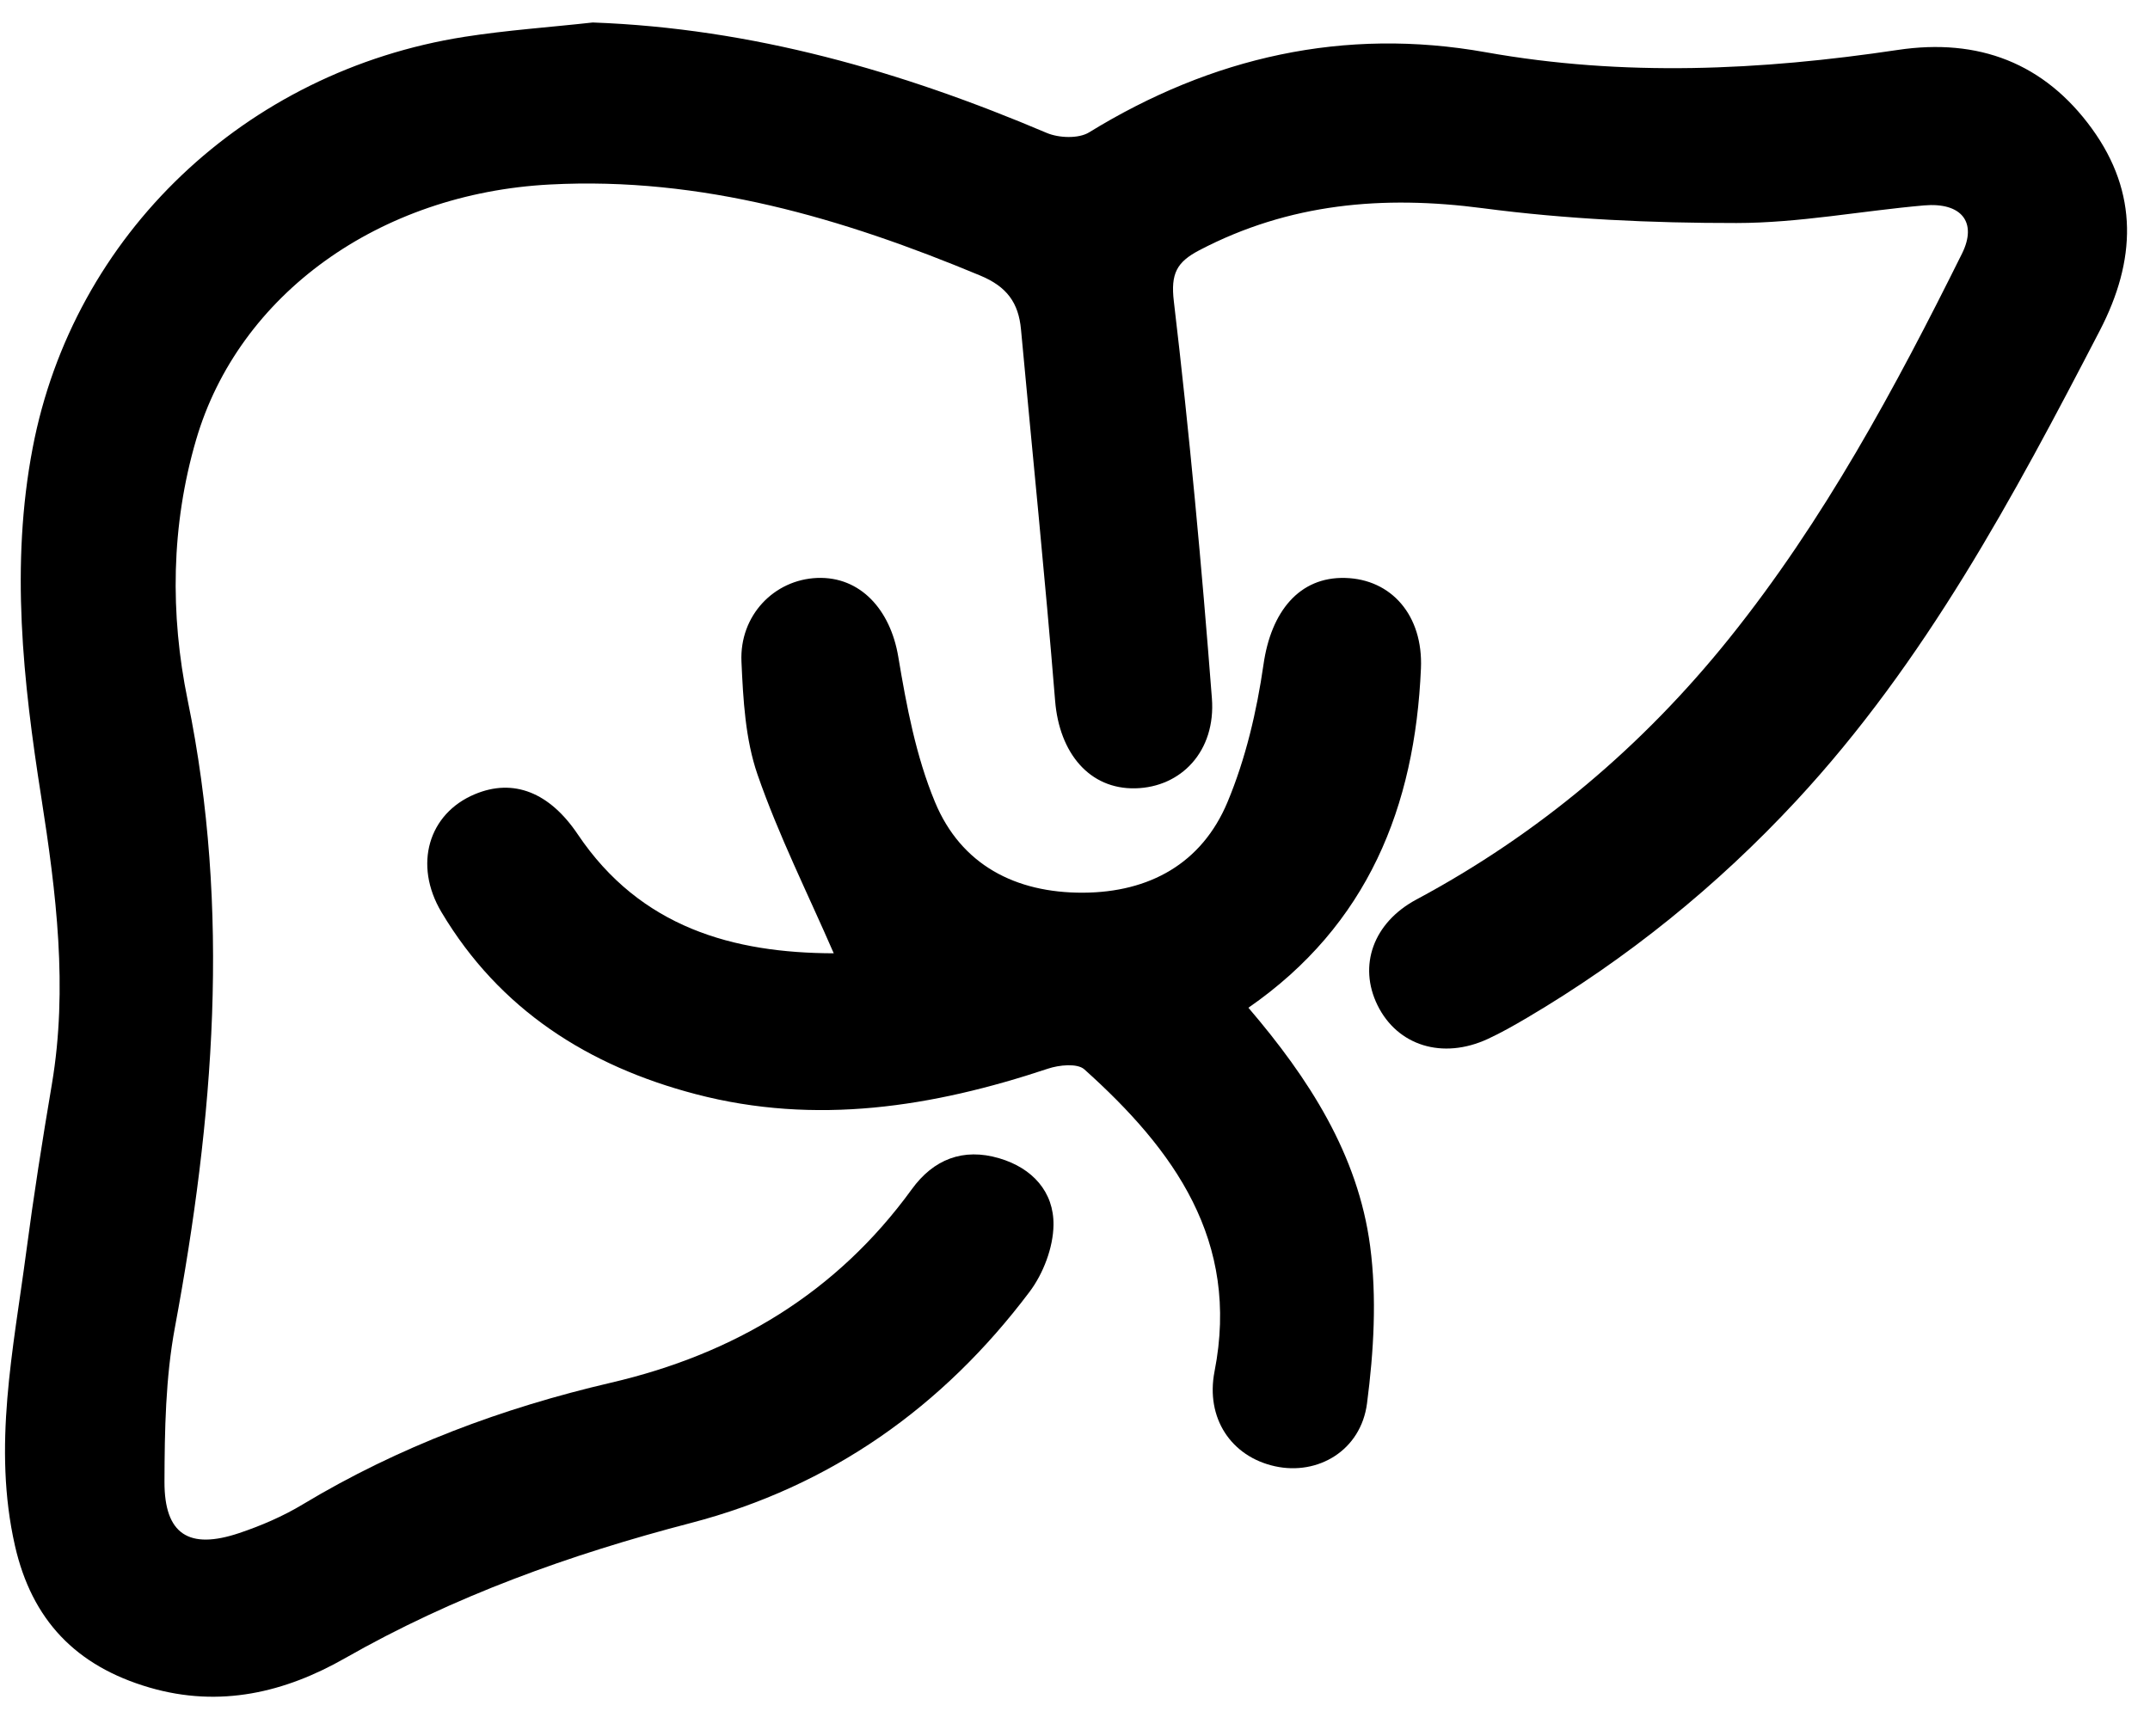
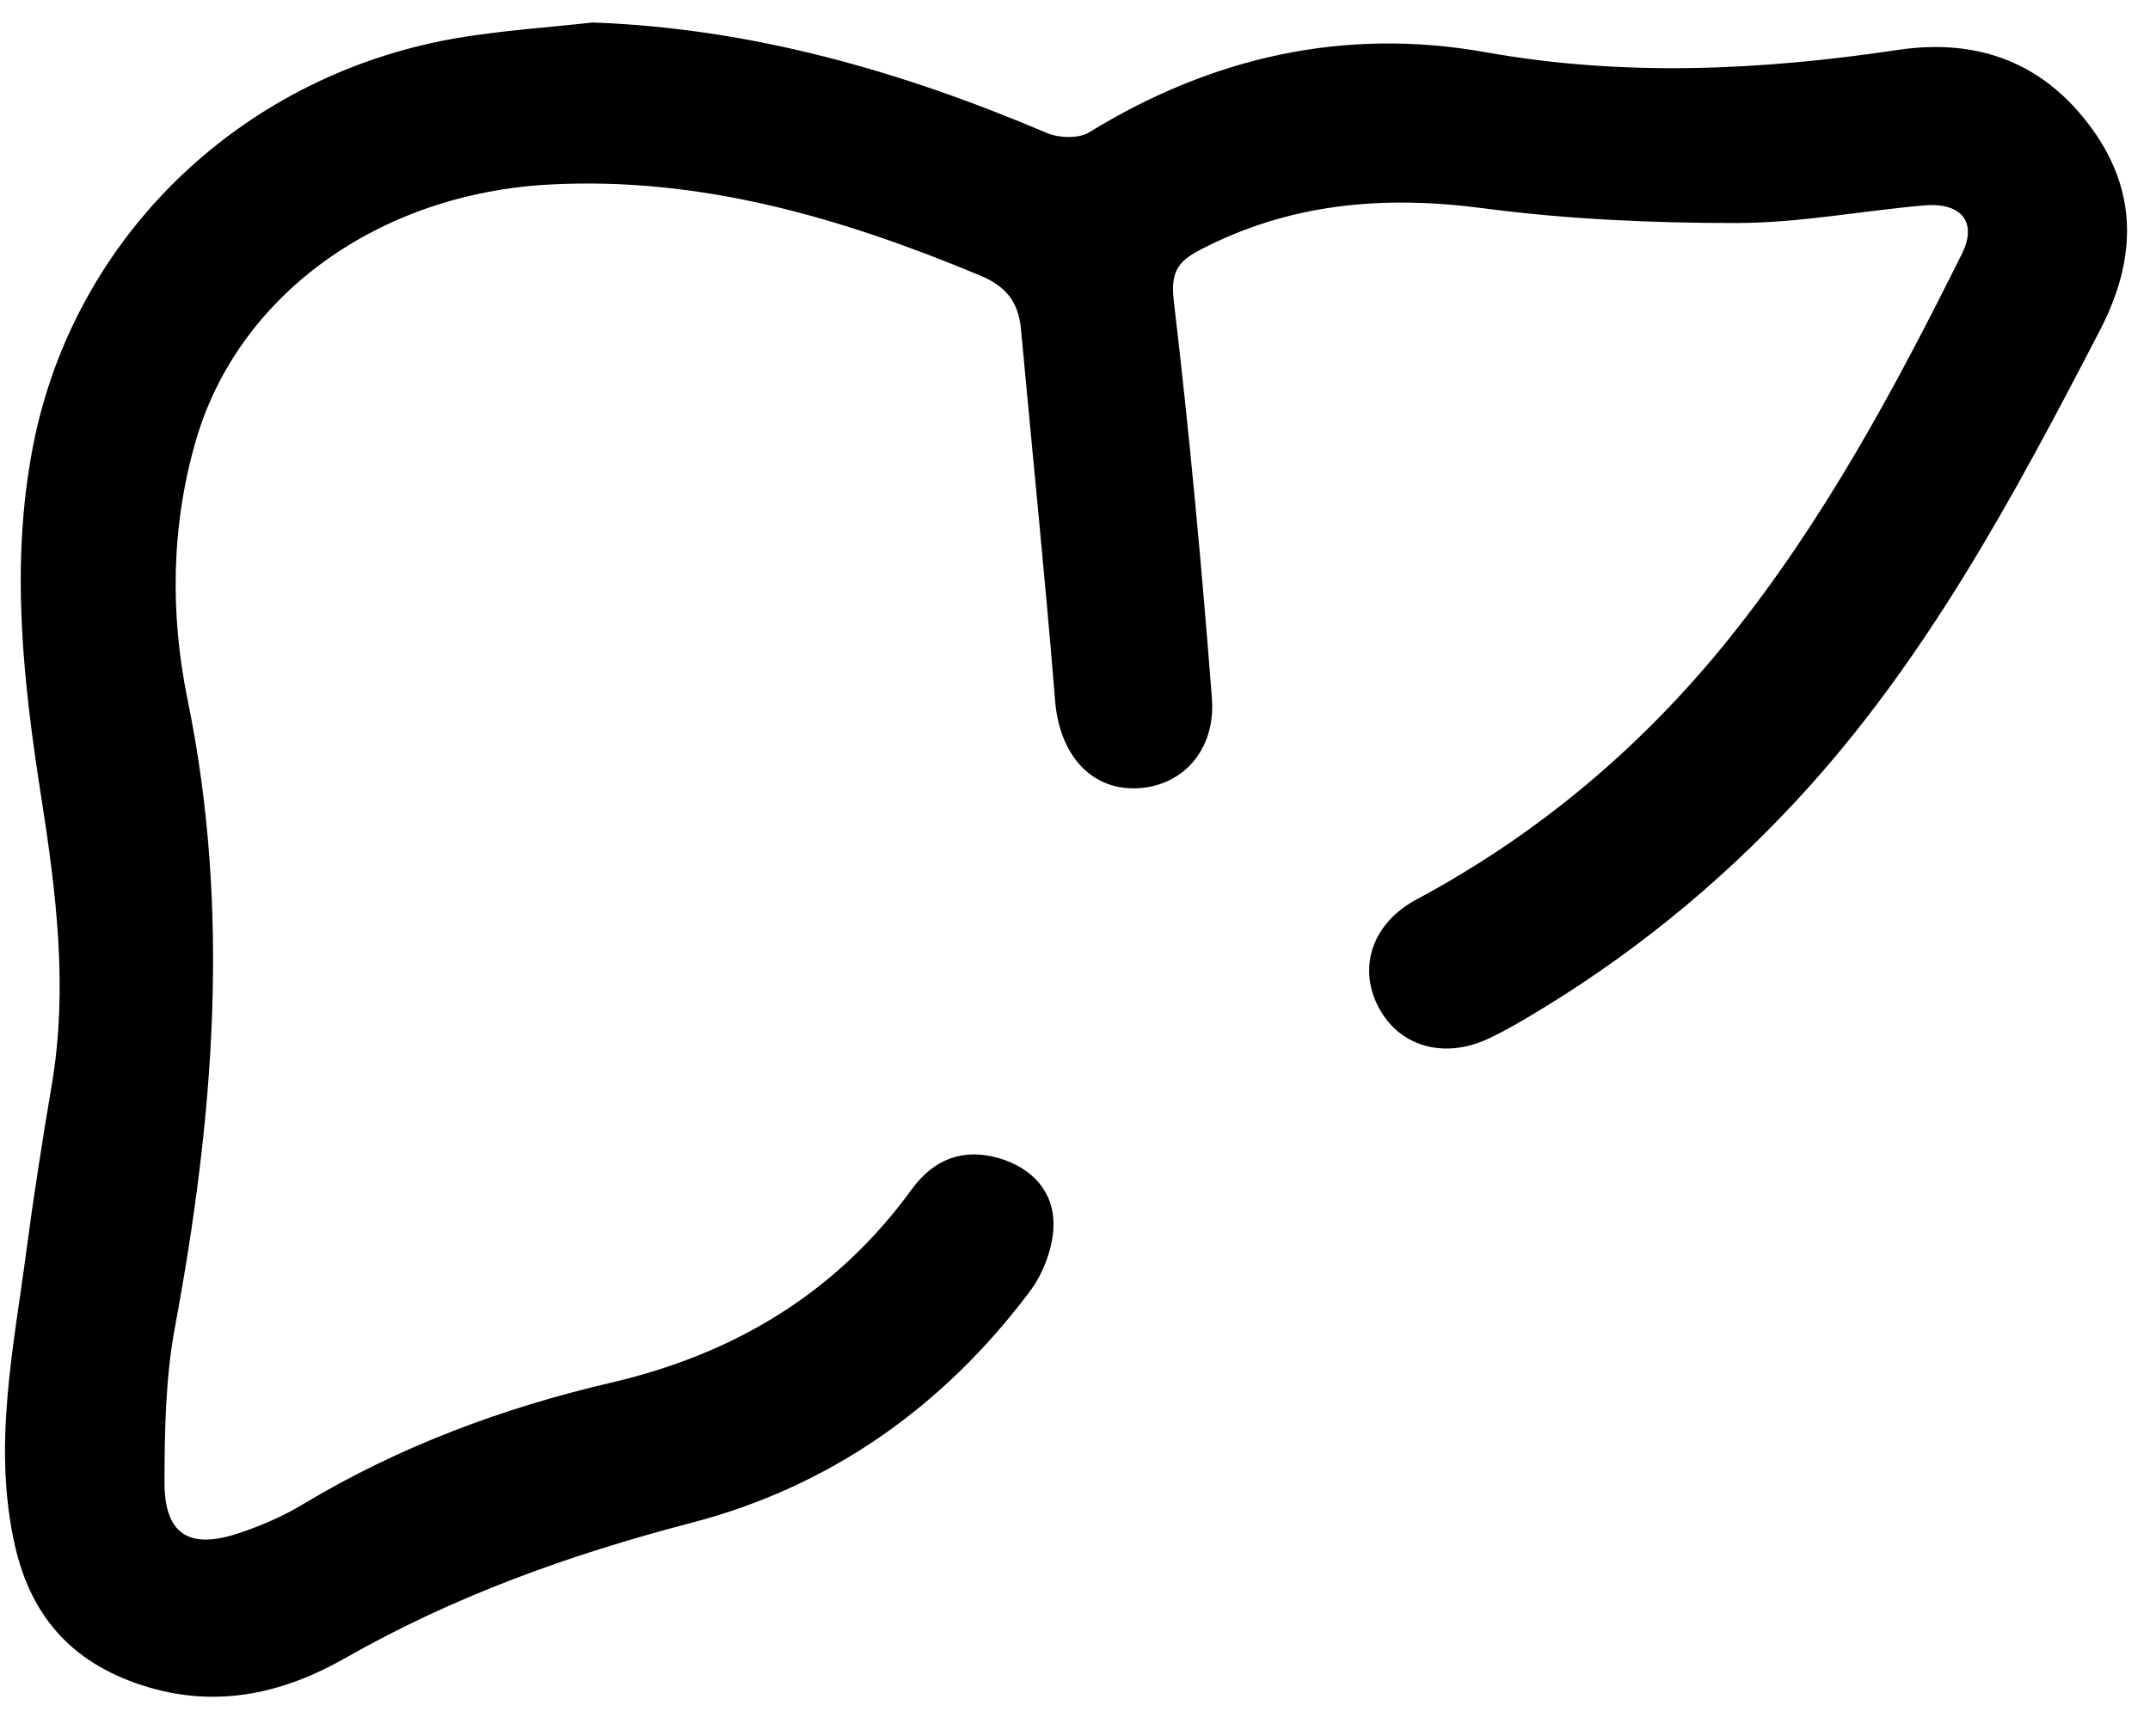
<svg xmlns="http://www.w3.org/2000/svg" width="52" height="42" viewBox="0 0 52 42" fill="none">
  <path d="M14.336 0.544C18.192 0.685 21.806 1.724 25.32 3.217C25.612 3.34 26.088 3.358 26.341 3.202C29.309 1.378 32.515 0.653 35.936 1.264C39.275 1.86 42.581 1.704 45.899 1.208C47.85 0.916 49.443 1.523 50.596 3.113C51.726 4.672 51.663 6.303 50.788 7.993C48.7 12.019 46.565 16.009 43.448 19.368C41.529 21.435 39.359 23.19 36.93 24.623C36.622 24.804 36.31 24.982 35.986 25.132C34.891 25.639 33.797 25.298 33.315 24.314C32.848 23.36 33.21 22.321 34.259 21.759C37.218 20.173 39.731 18.05 41.824 15.442C44.112 12.592 45.836 9.391 47.454 6.133C47.828 5.377 47.442 4.89 46.534 4.969C45.021 5.102 43.511 5.394 42 5.395C39.953 5.397 37.891 5.304 35.865 5.037C33.452 4.72 31.18 4.916 29.006 6.054C28.464 6.339 28.31 6.614 28.391 7.293C28.768 10.485 29.064 13.687 29.311 16.892C29.409 18.168 28.57 19.045 27.46 19.07C26.354 19.096 25.621 18.222 25.519 16.951C25.276 13.954 24.97 10.964 24.694 7.971C24.635 7.323 24.352 6.933 23.706 6.665C20.372 5.275 16.968 4.271 13.305 4.463C9.173 4.677 5.772 7.121 4.743 10.639C4.136 12.713 4.112 14.856 4.538 16.933C5.586 22.031 5.169 27.062 4.231 32.108C4.003 33.329 3.982 34.598 3.978 35.846C3.975 37.115 4.567 37.495 5.783 37.087C6.316 36.908 6.846 36.68 7.326 36.39C9.648 34.994 12.149 34.061 14.775 33.449C17.759 32.755 20.231 31.278 22.052 28.77C22.574 28.048 23.291 27.76 24.169 28.02C24.97 28.256 25.491 28.832 25.48 29.634C25.473 30.18 25.233 30.809 24.9 31.251C22.809 34.031 20.086 35.962 16.713 36.841C13.785 37.604 10.981 38.61 8.343 40.114C6.898 40.937 5.326 41.322 3.615 40.823C1.832 40.302 0.77 39.185 0.362 37.393C-0.182 34.999 0.323 32.647 0.634 30.289C0.813 28.931 1.026 27.576 1.255 26.226C1.647 23.895 1.359 21.595 0.999 19.291C0.557 16.482 0.249 13.664 0.79 10.837C1.774 5.678 5.928 1.725 11.232 0.891C12.259 0.73 13.301 0.659 14.336 0.544Z" fill="black" />
-   <path d="M20.165 23.061C19.528 21.596 18.828 20.2 18.321 18.736C18.026 17.882 17.974 16.924 17.933 16.007C17.883 14.887 18.724 14.022 19.764 13.981C20.806 13.94 21.536 14.747 21.726 15.889C21.925 17.08 22.154 18.297 22.614 19.403C23.244 20.921 24.56 21.602 26.196 21.595C27.802 21.587 29.066 20.887 29.687 19.407C30.127 18.356 30.396 17.207 30.559 16.075C30.741 14.795 31.425 13.95 32.535 13.981C33.654 14.011 34.422 14.889 34.367 16.169C34.223 19.514 33.083 22.377 30.194 24.378C31.658 26.09 32.845 27.928 33.138 30.143C33.303 31.389 33.226 32.694 33.063 33.947C32.915 35.091 31.873 35.699 30.836 35.47C29.775 35.236 29.155 34.303 29.375 33.175C29.995 30.014 28.393 27.812 26.225 25.868C26.056 25.717 25.614 25.762 25.346 25.852C22.557 26.781 19.73 27.228 16.83 26.469C14.229 25.789 12.081 24.423 10.677 22.065C9.993 20.916 10.367 19.681 11.481 19.214C12.421 18.818 13.294 19.172 13.973 20.182C15.493 22.445 17.745 23.055 20.165 23.061Z" fill="black" />
</svg>